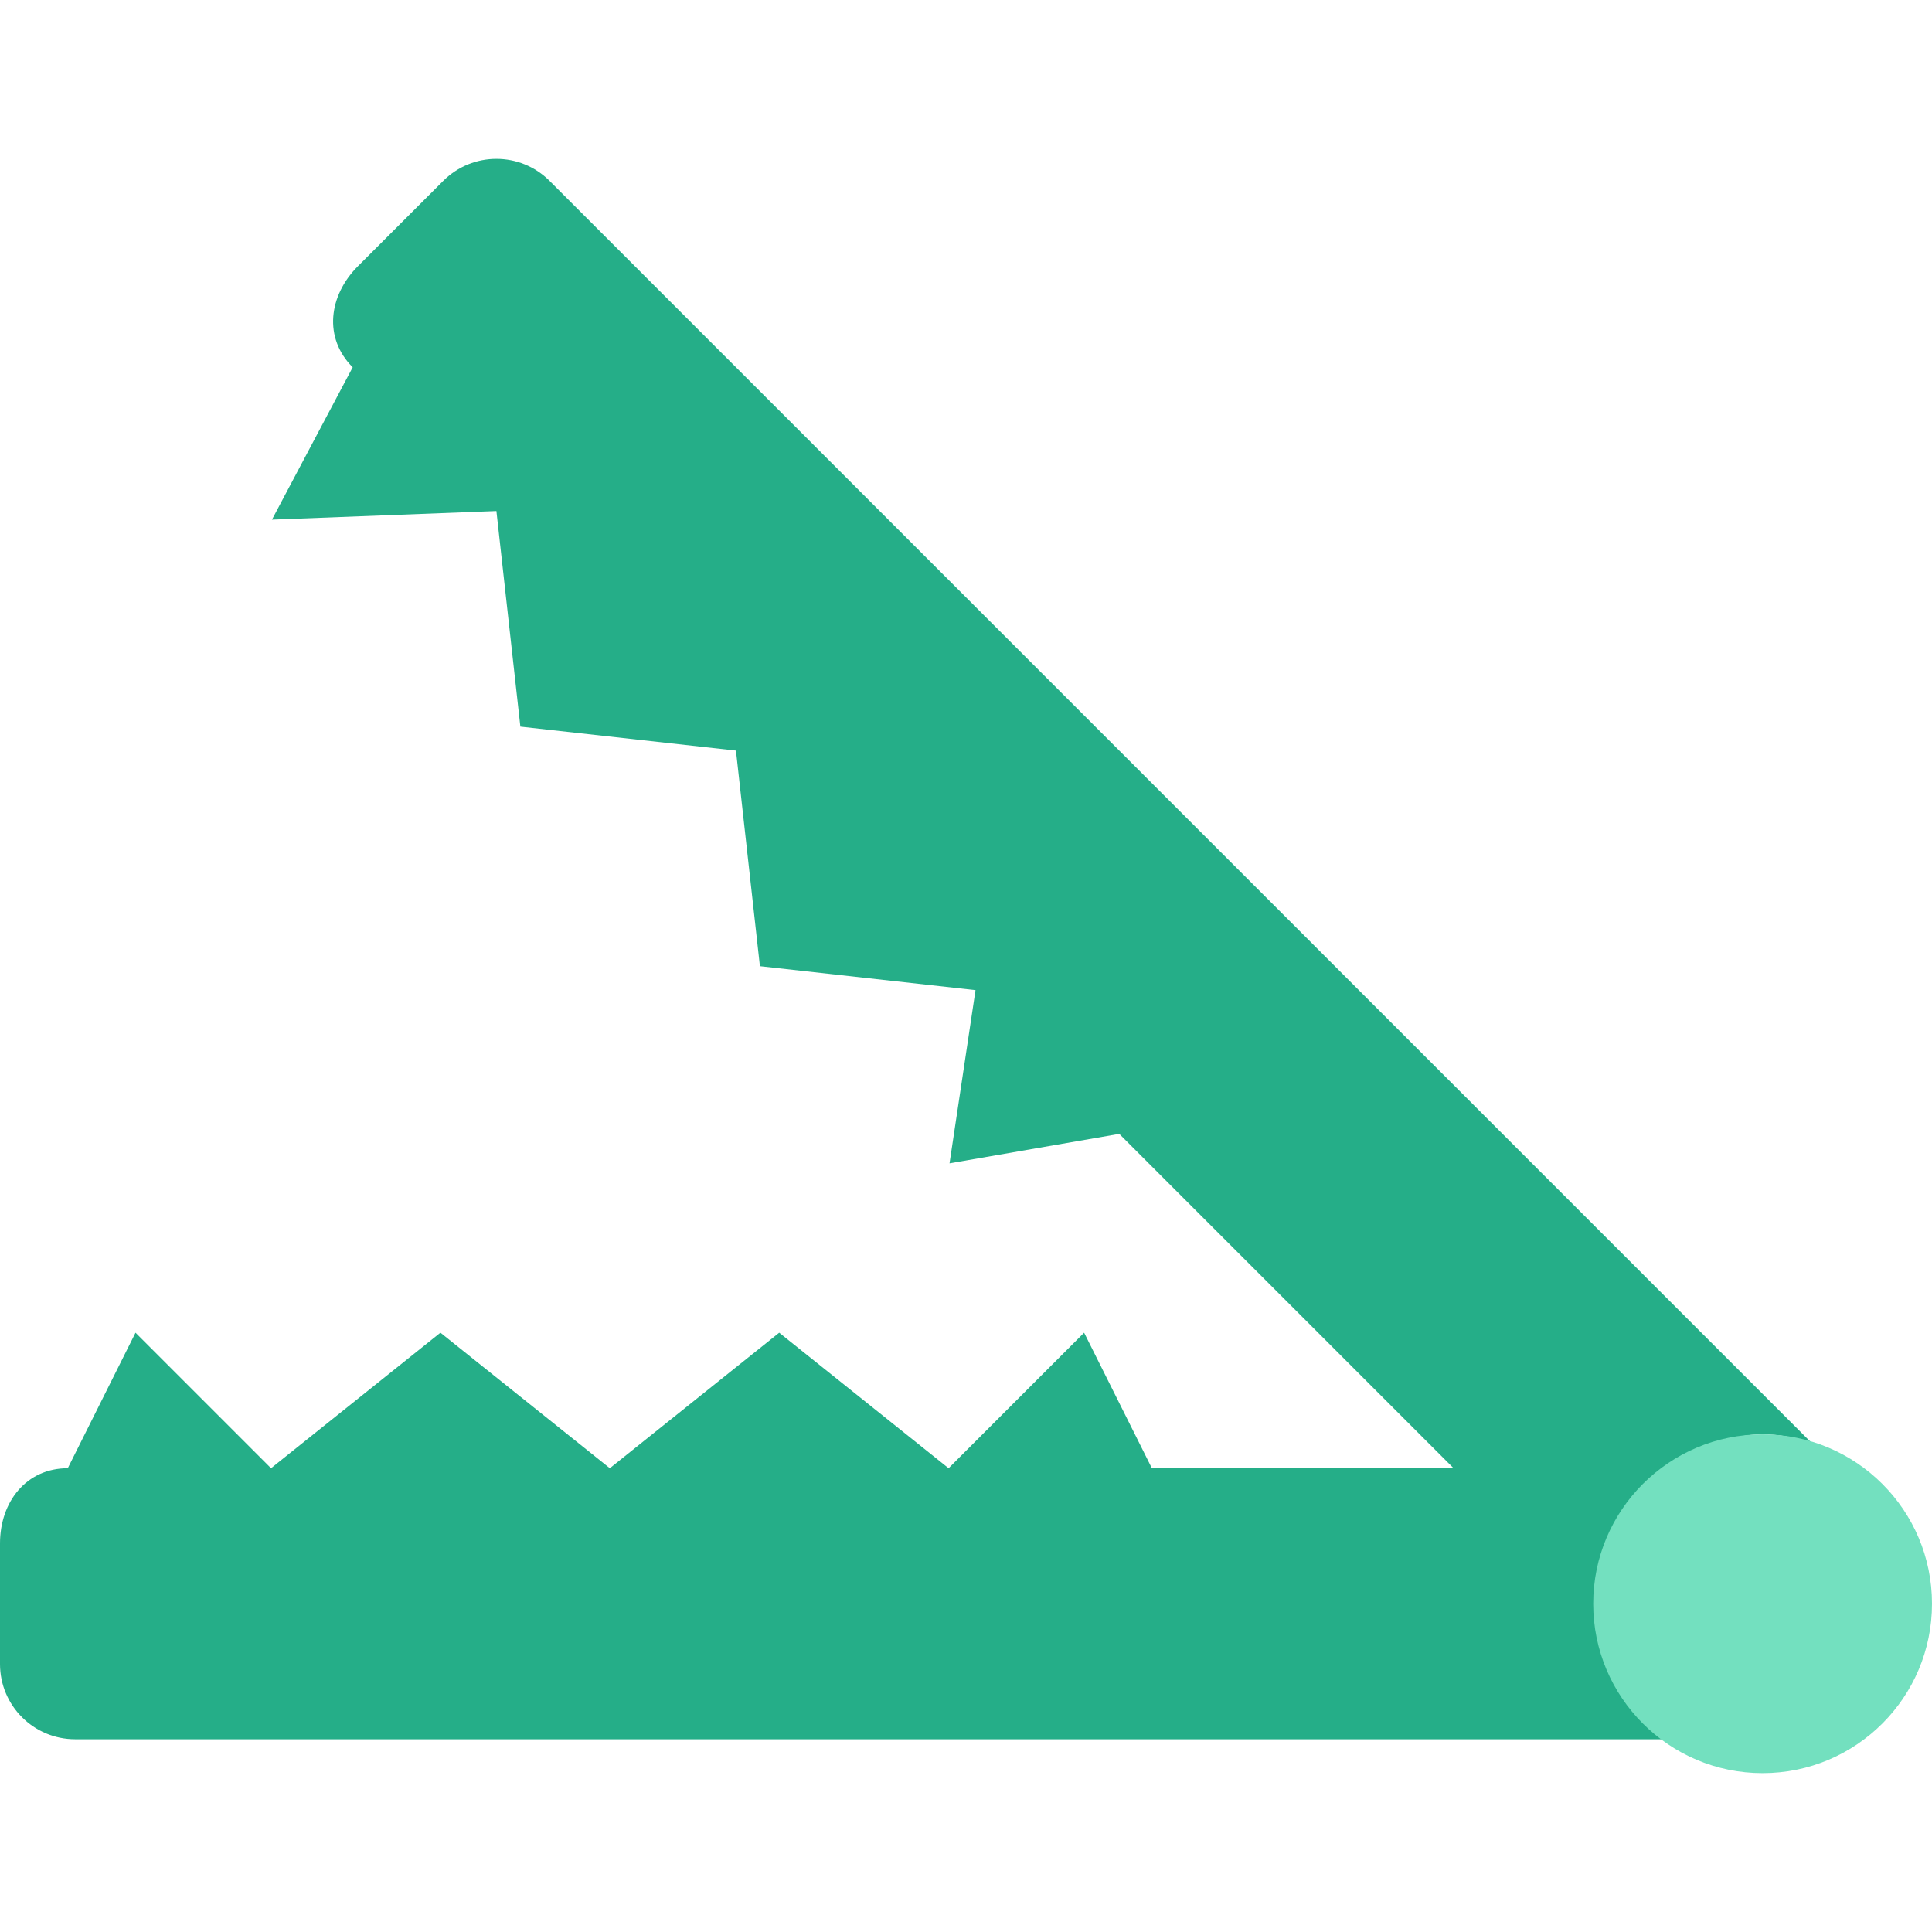
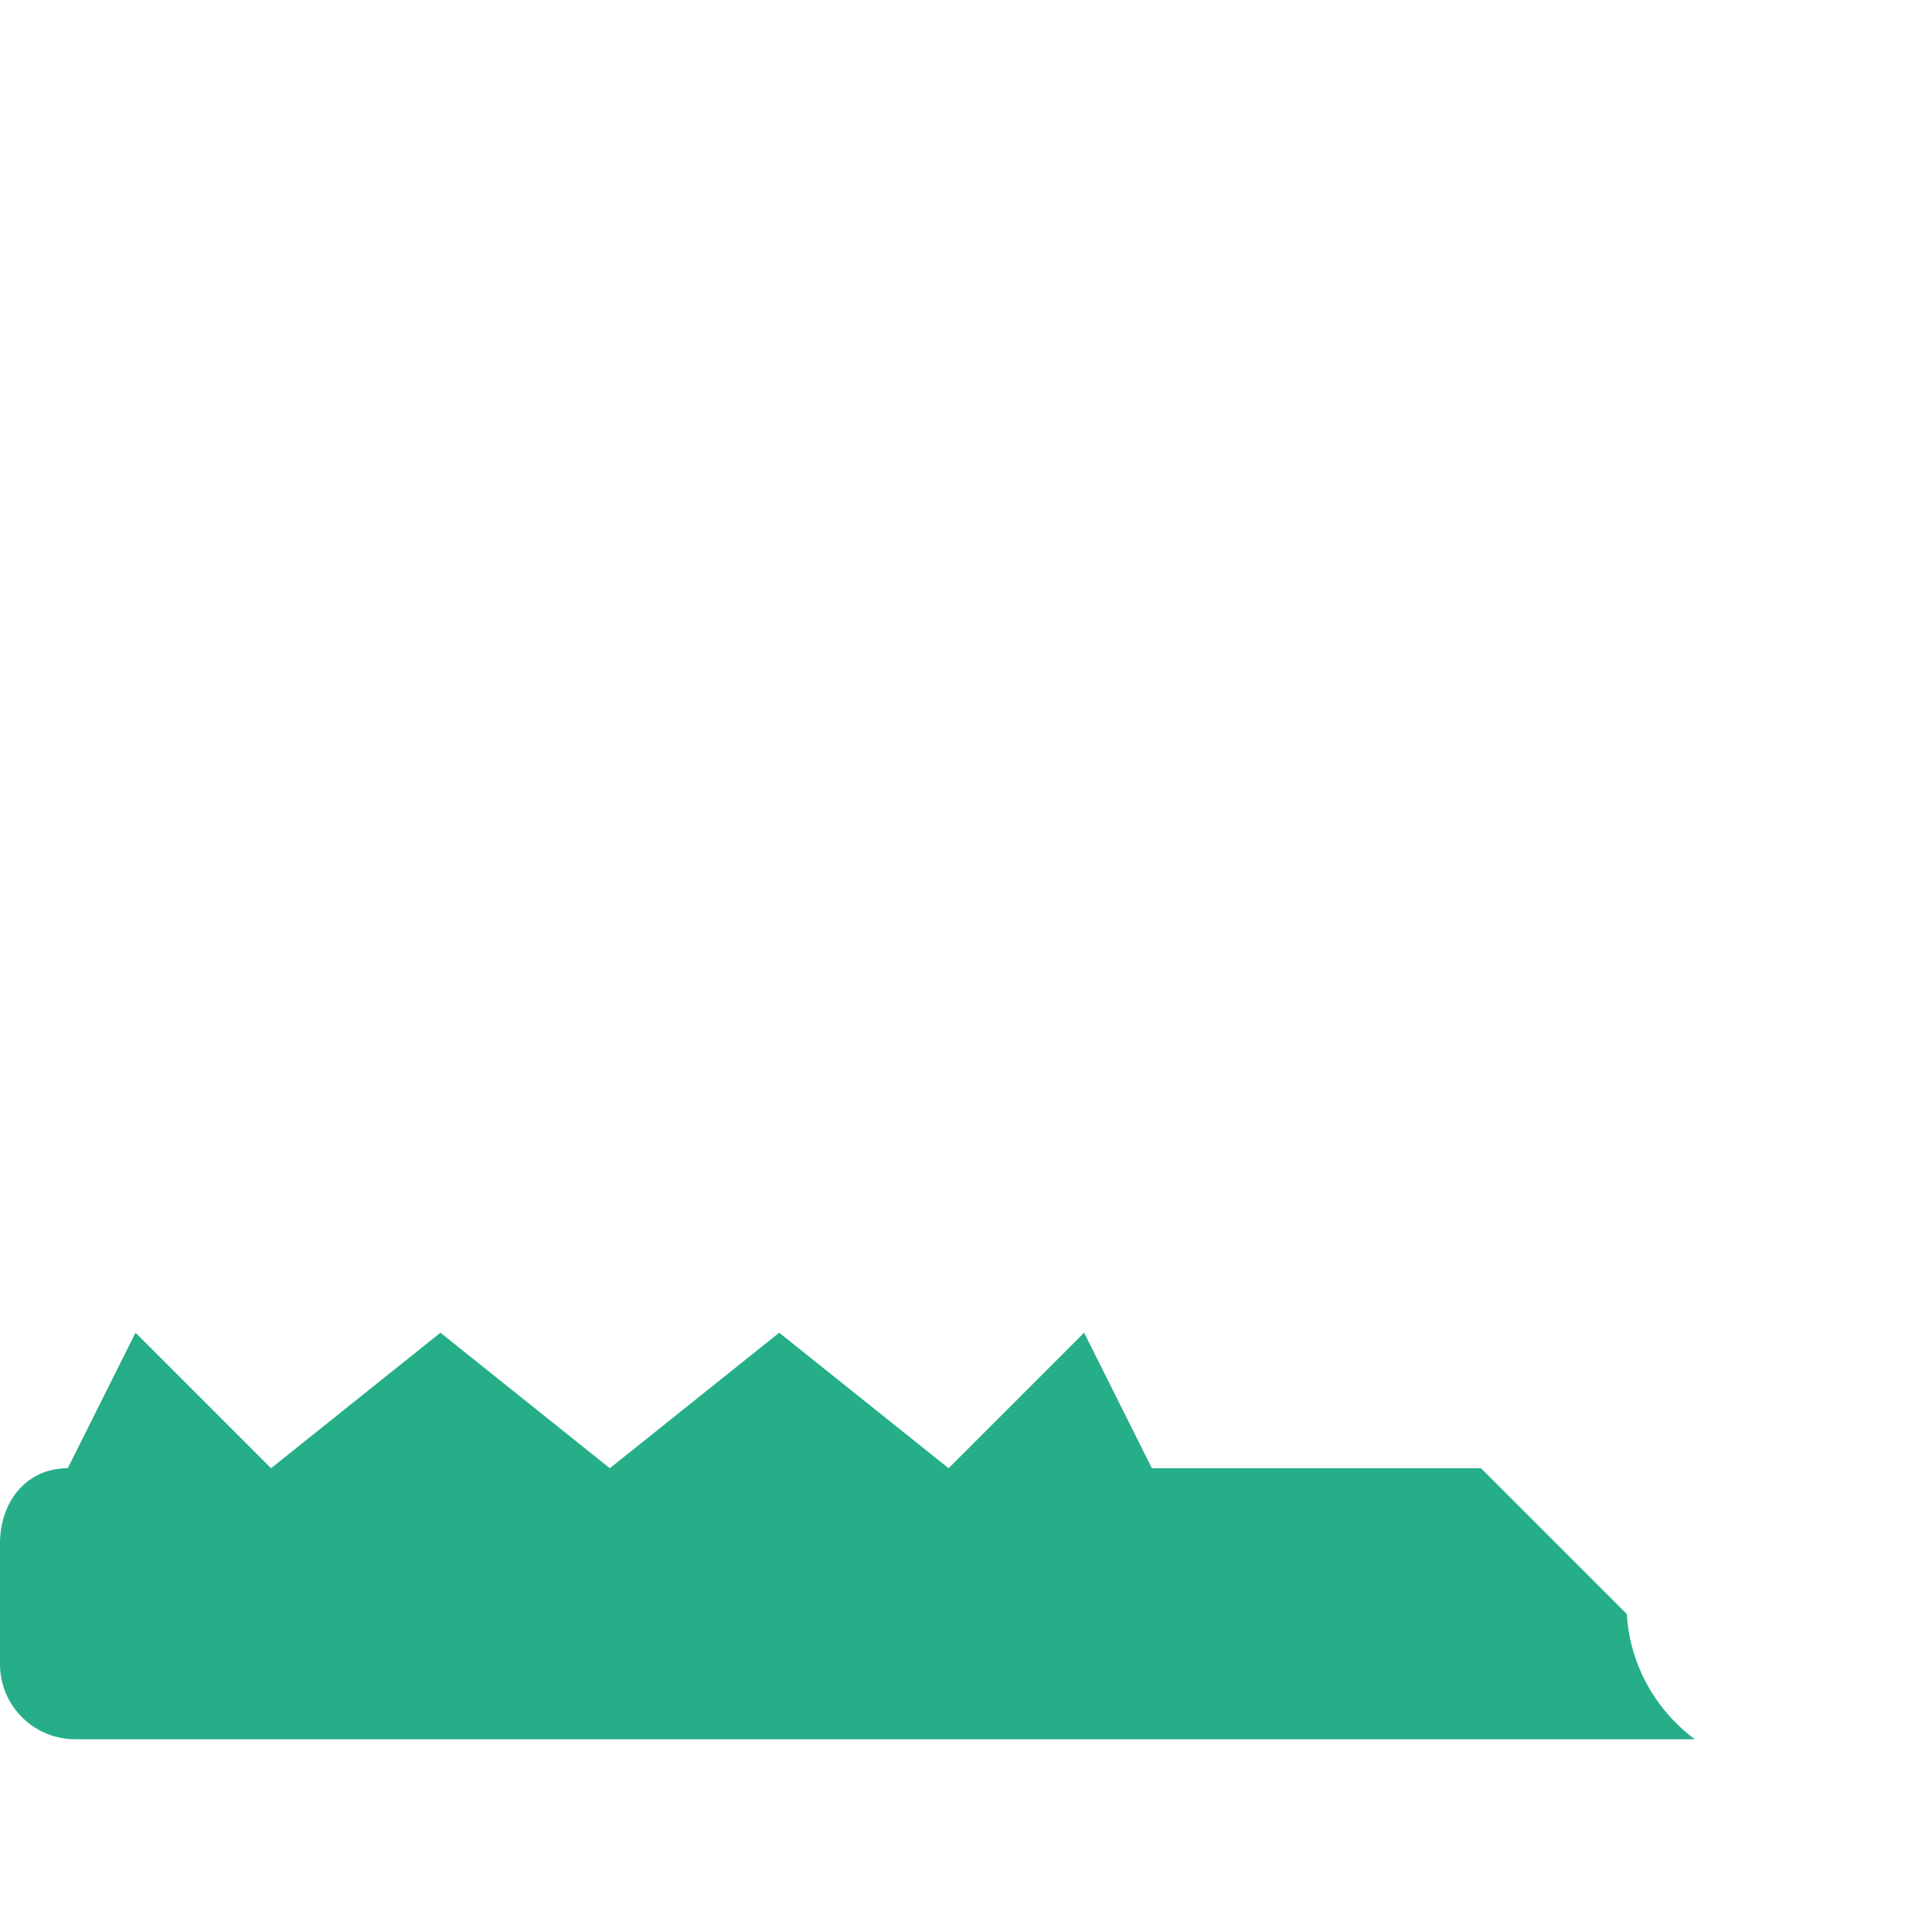
<svg xmlns="http://www.w3.org/2000/svg" height="800px" width="800px" version="1.1" id="Layer_1" viewBox="0 0 503.415 503.415" xml:space="preserve">
  <g>
    <g>
      <path style="fill:#25AE88;" d="M247.172,382.57l-44.138-35.31l-44.138,35.31l-44.138-35.31l-44.138,35.31l-35.31-35.31    l-17.655,35.31C6.841,382.57,0,391.336,0,402.158v31.444c0,10.823,8.766,19.588,19.588,19.588h422.029    c-10.125-7.539-16.914-19.244-17.735-32.627l-37.994-37.994h-50.441h-35.31l-17.655-35.31L247.172,382.57z" />
-       <path style="fill:#25AE88;" d="M459.277,373.742c4.396,0,8.563,0.839,12.57,2.039L143.197,47.13    c-7.645-7.645-20.047-7.645-27.701,0L93.259,69.367C85.614,77.021,84.246,88.055,91.9,95.7l-21.036,39.698l58.483-2.242    l6.241,56.179l56.179,6.241l6.241,56.179l56.179,6.241l-6.771,45.127l44.226-7.671l78.468,78.468l35.672,35.663l9.357,8.298    C419.023,397.48,437.738,373.742,459.277,373.742" />
    </g>
-     <path style="fill:#73E0BF;" d="M503.415,417.88c0,24.373-19.765,44.138-44.138,44.138c-24.373,0-44.138-19.765-44.138-44.138   s19.765-44.138,44.138-44.138C483.65,373.742,503.415,393.507,503.415,417.88" />
  </g>
</svg>